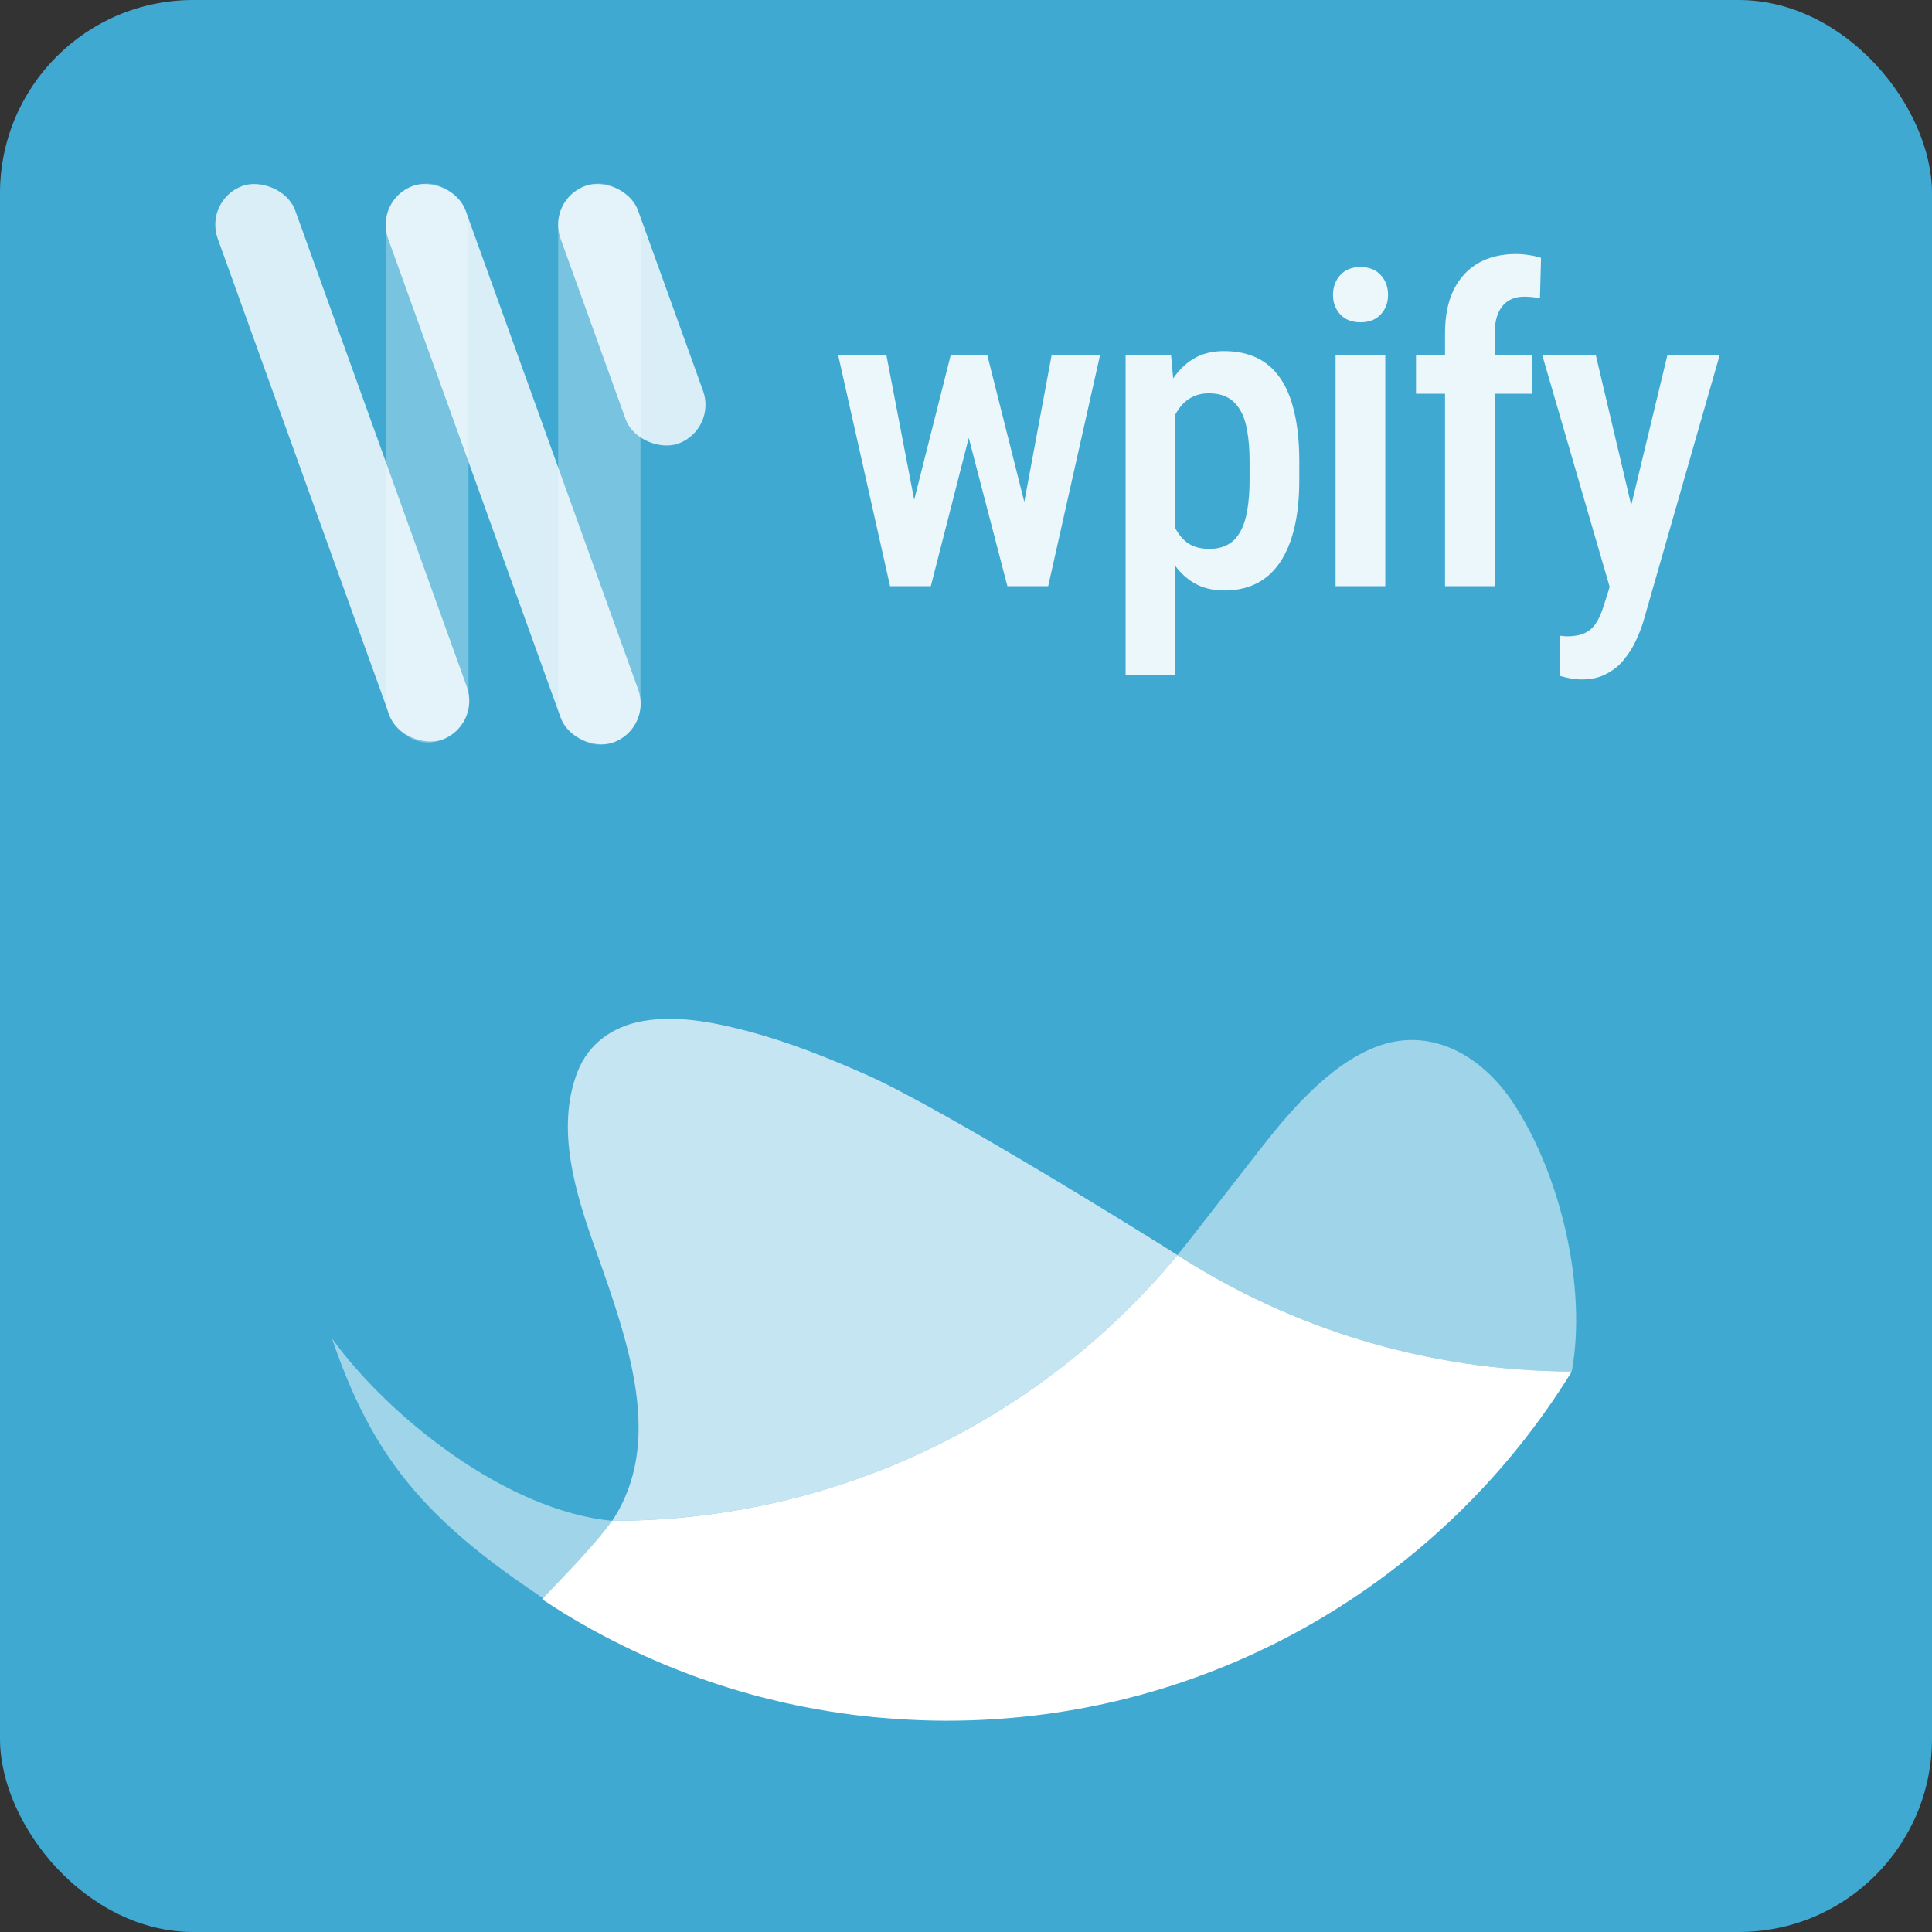
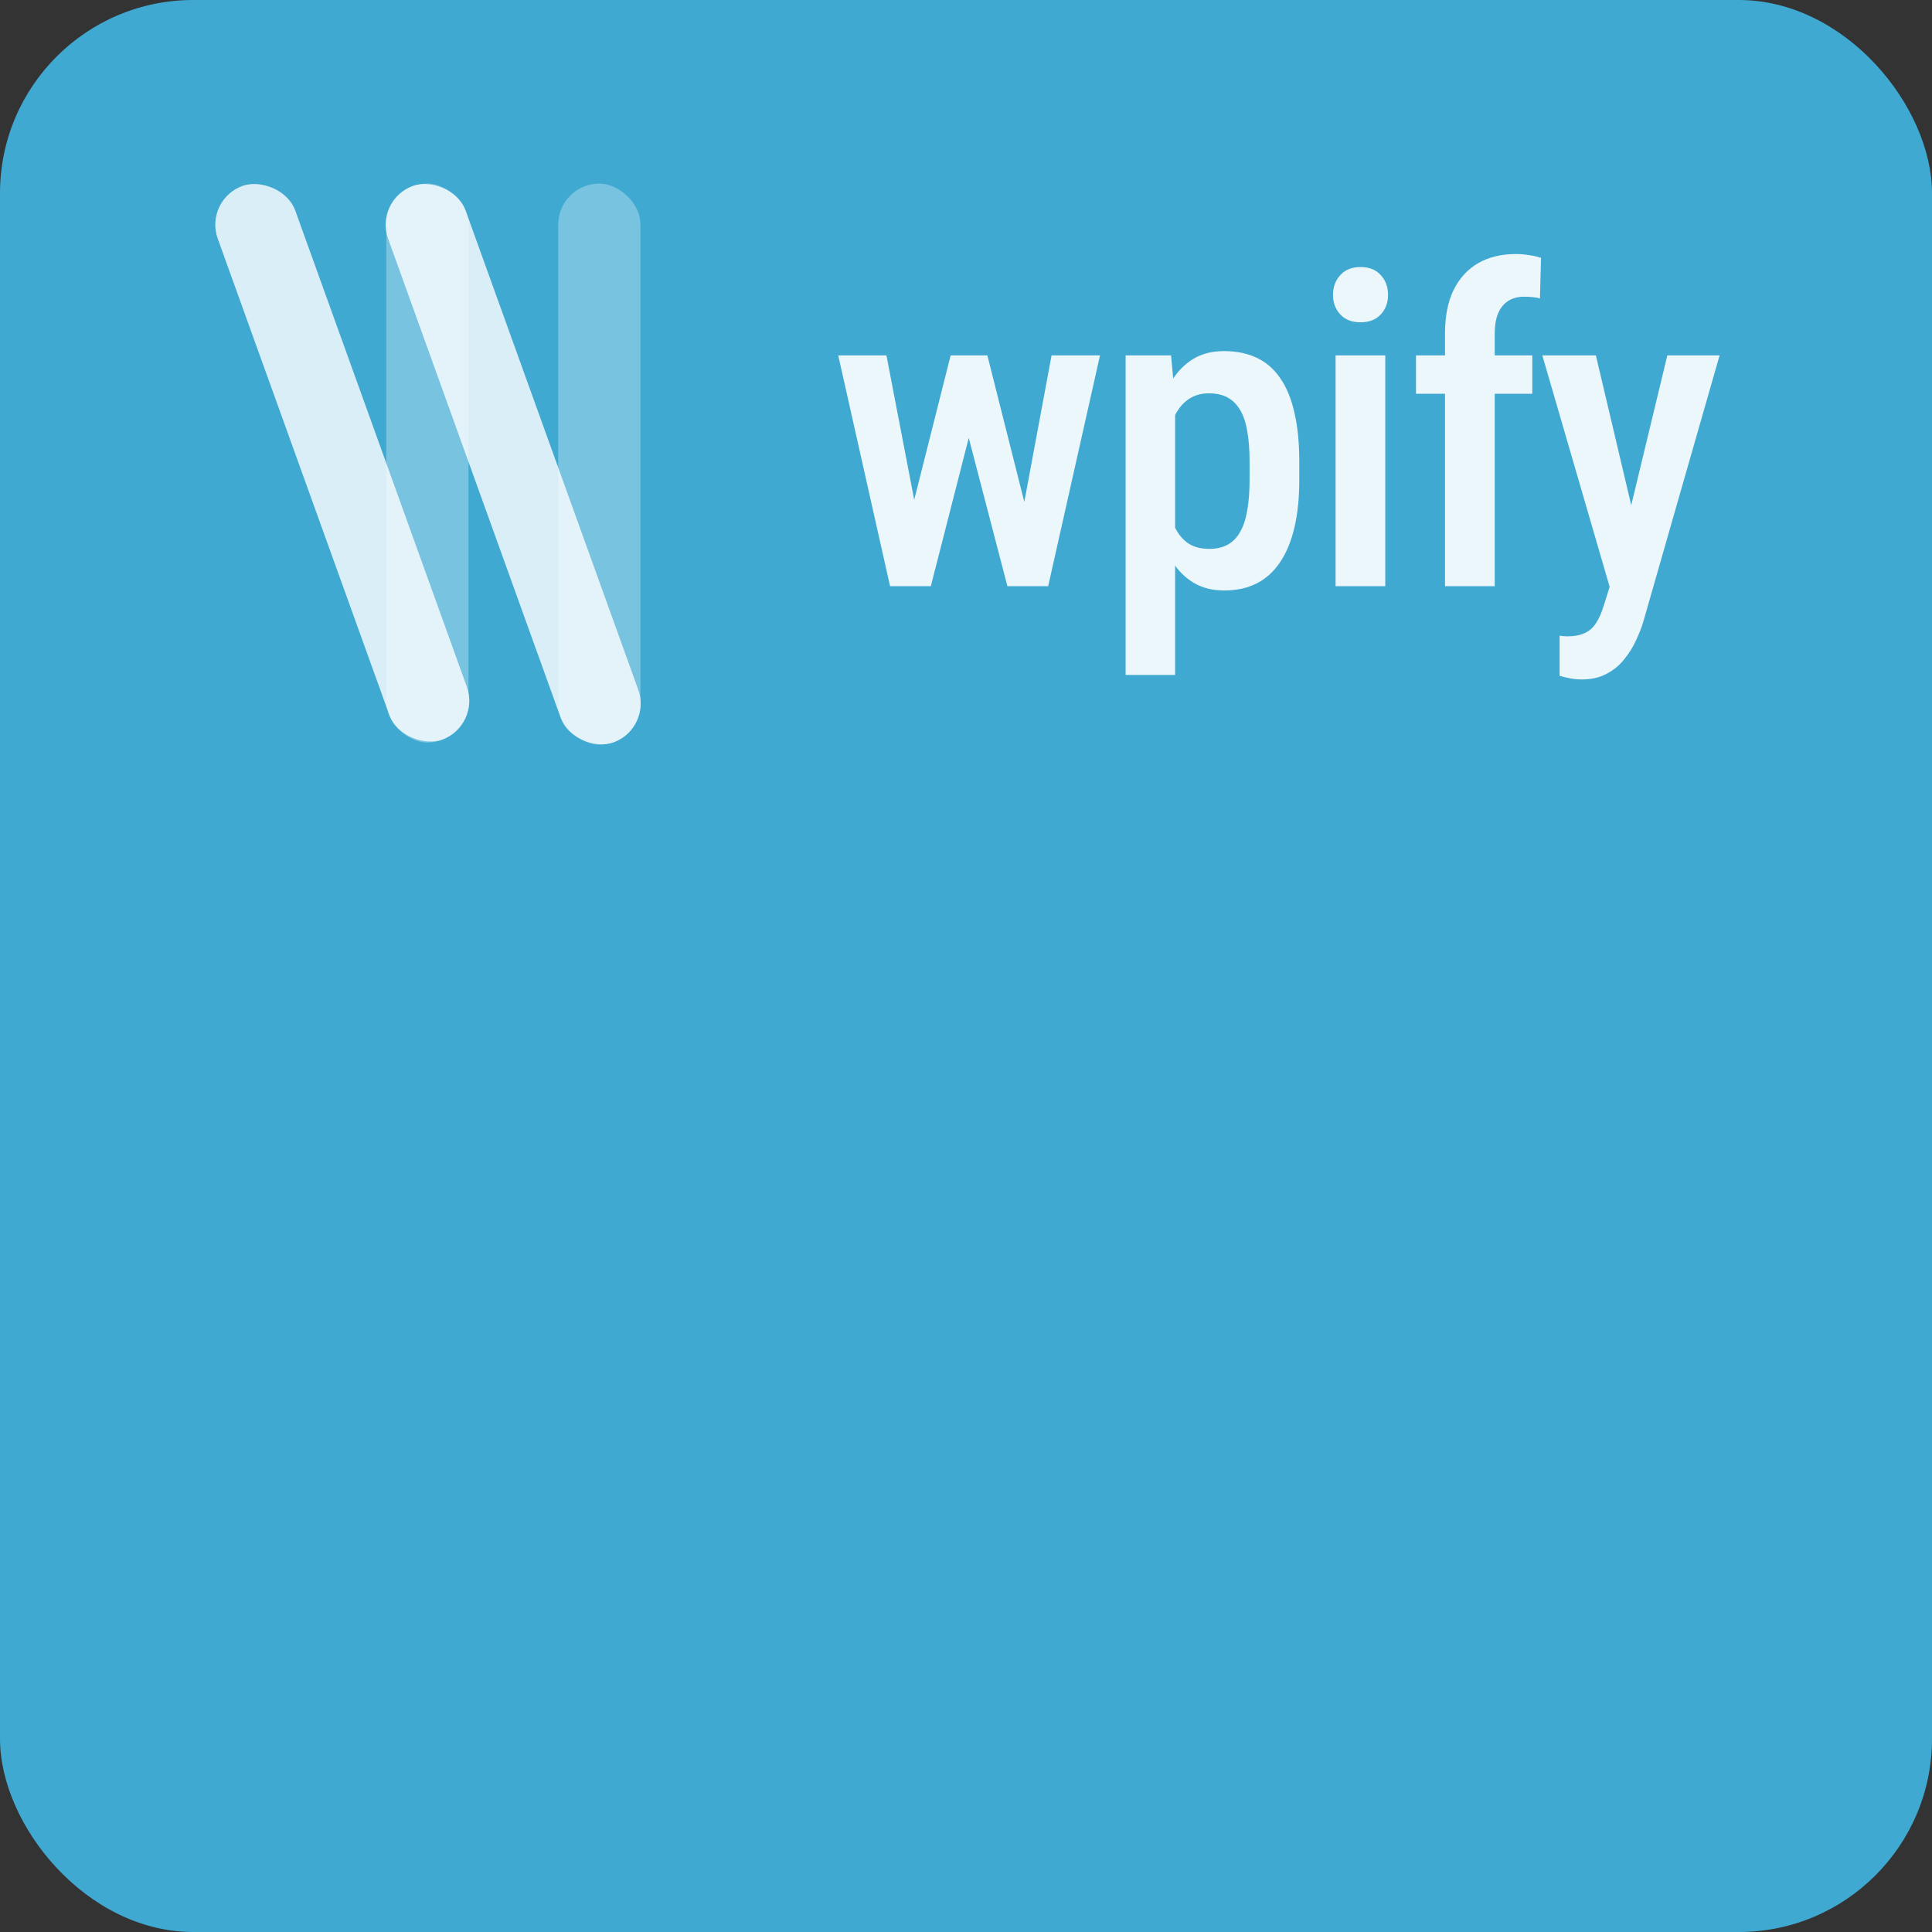
<svg xmlns="http://www.w3.org/2000/svg" width="256" height="256" viewBox="0 0 256 256" fill="none">
  <rect x="0" y="0" width="256" height="256" fill="#333333" stroke="none" />
  <rect width="256" height="256" rx="25.6" fill="#3FA9D2" />
  <path d="M119.974 70.835L125.967 47.088H130.123L129.303 54.353L123.338 77.676H119.663L119.974 70.835ZM117.458 47.088L122.038 70.92L122.066 77.676H117.939L111.069 47.088H117.458ZM134.957 70.637L139.339 47.088H145.757L138.887 77.676H134.759L134.957 70.637ZM130.83 47.088L136.738 70.524L137.162 77.676H133.487L127.409 54.353L126.618 47.088H130.83ZM155.709 52.968V89.436H149.15V47.088H155.172L155.709 52.968ZM172.162 61.166V63.598C172.162 65.991 171.945 68.102 171.512 69.93C171.078 71.758 170.437 73.294 169.589 74.538C168.76 75.763 167.733 76.687 166.508 77.309C165.283 77.931 163.85 78.242 162.211 78.242C160.665 78.242 159.318 77.902 158.168 77.224C157.037 76.545 156.086 75.594 155.313 74.369C154.54 73.144 153.918 71.692 153.447 70.015C152.995 68.319 152.665 66.472 152.458 64.474V60.742C152.665 58.632 152.985 56.709 153.419 54.975C153.871 53.223 154.484 51.715 155.256 50.452C156.048 49.189 157.009 48.219 158.14 47.54C159.271 46.862 160.618 46.523 162.183 46.523C163.822 46.523 165.264 46.815 166.508 47.399C167.752 47.983 168.788 48.878 169.618 50.085C170.466 51.291 171.097 52.817 171.512 54.664C171.945 56.492 172.162 58.66 172.162 61.166ZM165.575 63.598V61.166C165.575 59.602 165.471 58.255 165.264 57.124C165.076 55.974 164.755 55.032 164.303 54.297C163.869 53.562 163.313 53.015 162.635 52.657C161.975 52.299 161.155 52.12 160.175 52.12C159.308 52.12 158.545 52.299 157.886 52.657C157.226 53.015 156.67 53.515 156.218 54.156C155.765 54.777 155.407 55.522 155.143 56.389C154.879 57.237 154.71 58.16 154.634 59.159V66.085C154.804 67.292 155.087 68.404 155.483 69.421C155.878 70.42 156.453 71.221 157.207 71.824C157.98 72.427 158.988 72.729 160.232 72.729C161.193 72.729 162.013 72.54 162.691 72.163C163.37 71.787 163.916 71.221 164.331 70.467C164.765 69.713 165.076 68.771 165.264 67.64C165.471 66.491 165.575 65.143 165.575 63.598ZM183.556 47.088V77.676H176.969V47.088H183.556ZM176.63 39.087C176.63 38.032 176.95 37.156 177.591 36.458C178.232 35.742 179.127 35.384 180.277 35.384C181.426 35.384 182.321 35.742 182.962 36.458C183.603 37.156 183.923 38.032 183.923 39.087C183.923 40.105 183.603 40.963 182.962 41.66C182.321 42.357 181.426 42.706 180.277 42.706C179.127 42.706 178.232 42.357 177.591 41.66C176.95 40.963 176.63 40.105 176.63 39.087ZM198.06 77.676H191.473V44.176C191.473 41.896 191.85 39.983 192.603 38.437C193.376 36.873 194.46 35.686 195.854 34.875C197.268 34.065 198.936 33.66 200.858 33.66C201.442 33.66 202.017 33.707 202.583 33.801C203.148 33.876 203.685 33.999 204.194 34.169L204.053 39.54C203.789 39.465 203.459 39.408 203.063 39.37C202.686 39.333 202.319 39.314 201.961 39.314C201.132 39.314 200.425 39.502 199.841 39.879C199.256 40.256 198.813 40.803 198.512 41.519C198.21 42.235 198.06 43.121 198.06 44.176V77.676ZM203.035 47.088V52.177H187.628V47.088H203.035ZM214.372 74.312L220.931 47.088H227.857L217.765 82.312C217.539 83.085 217.218 83.914 216.804 84.8C216.408 85.686 215.89 86.525 215.249 87.316C214.627 88.127 213.845 88.777 212.902 89.267C211.979 89.776 210.876 90.03 209.595 90.03C209.067 90.03 208.558 89.983 208.068 89.889C207.578 89.795 207.107 89.681 206.655 89.55V84.235C206.806 84.254 206.975 84.272 207.164 84.291C207.352 84.31 207.522 84.32 207.672 84.32C208.596 84.32 209.359 84.178 209.962 83.896C210.565 83.632 211.065 83.198 211.461 82.595C211.856 82.011 212.205 81.229 212.507 80.249L214.372 74.312ZM211.461 47.088L216.832 69.845L217.991 77.224L213.468 78.383L204.365 47.088H211.461Z" fill="white" fill-opacity="0.9" />
  <rect opacity="0.3" width="74.36" height="10.902" rx="5.451" transform="matrix(-4.37114e-08 1 1 4.37114e-08 73.964 24.32)" fill="white" />
  <rect opacity="0.3" width="74.08" height="10.902" rx="5.451" transform="matrix(-4.37114e-08 1 1 4.37114e-08 51.181 24.32)" fill="white" />
  <rect opacity="0.8" width="77.977" height="10.925" rx="5.462" transform="matrix(0.339 0.941 0.941 -0.339 27 26.484)" fill="white" />
  <rect opacity="0.8" width="78.368" height="10.925" rx="5.462" transform="matrix(0.339 0.941 0.941 -0.339 49.573 26.484)" fill="white" />
-   <rect opacity="0.8" width="36.292" height="10.925" rx="5.462" transform="matrix(0.339 0.941 0.941 -0.339 72.427 26.484)" fill="white" />
  <g clip-path="url(#clip0_2725_124)">
-     <path fill-rule="evenodd" clip-rule="evenodd" d="M44 177.373C50.071 195.304 58.383 203.497 78.515 215.964C76.321 211.504 82.435 206.398 81.123 201.516C67.1 200.191 51.527 187.775 44 177.373Z" fill="white" fill-opacity="0.5" />
-     <path fill-rule="evenodd" clip-rule="evenodd" d="M200.395 145.976C197.217 141.219 192.084 137.383 186.101 137.843C179.456 138.36 173.496 144.395 169.446 149.203C167.056 152.04 158.236 163.628 156.02 166.306C171.084 176.006 189.018 181.66 208.268 181.73C210.279 170.775 206.91 155.741 200.395 145.976Z" fill="white" fill-opacity="0.5" />
    <path fill-rule="evenodd" clip-rule="evenodd" d="M114.879 142.446C109.694 140.144 104.374 138.015 98.872 136.582C94.49 135.439 89.712 134.504 85.189 135.294C81.269 135.973 78.017 138.224 76.537 141.986C73.546 149.654 76.341 158.326 78.927 165.603C83.477 178.405 87.929 191.206 81.12 201.515C111.276 201.515 138.212 187.807 156.015 166.305C152.539 164.069 124.898 146.896 114.879 142.446Z" fill="white" fill-opacity="0.7" />
    <path fill-rule="evenodd" clip-rule="evenodd" d="M156.016 166.307C138.217 187.804 111.277 201.516 81.121 201.516H81.097C78.927 204.65 74.055 209.542 71.834 211.909C74.079 213.397 75.899 214.527 78.517 215.964C78.531 215.973 78.545 215.983 78.554 215.987C79.38 216.438 80.201 216.875 81.037 217.308C81.111 217.34 81.181 217.378 81.251 217.415C82.101 217.847 82.955 218.266 83.818 218.68C83.818 218.68 83.827 218.684 83.837 218.689C85.624 219.535 87.449 220.326 89.292 221.07C89.329 221.088 89.367 221.098 89.404 221.111C90.239 221.442 91.084 221.767 91.938 222.079C92.083 222.13 92.227 222.186 92.367 222.237C93.147 222.516 93.935 222.79 94.724 223.051C94.859 223.097 94.995 223.148 95.135 223.19C96.983 223.795 98.849 224.348 100.753 224.845C100.847 224.864 100.945 224.892 101.043 224.915C101.855 225.12 102.671 225.324 103.493 225.515C103.731 225.571 103.978 225.622 104.216 225.678C104.916 225.836 105.611 225.975 106.316 226.12C106.577 226.175 106.848 226.222 107.114 226.273C107.861 226.417 108.603 226.547 109.349 226.668C109.55 226.705 109.751 226.747 109.947 226.775C110.903 226.924 111.86 227.063 112.817 227.189C112.961 227.208 113.111 227.226 113.251 227.245C114.049 227.342 114.851 227.431 115.659 227.515C115.971 227.542 116.298 227.575 116.615 227.598C117.259 227.654 117.903 227.71 118.552 227.756C118.902 227.784 119.257 227.803 119.602 227.826C120.255 227.863 120.909 227.896 121.562 227.919C121.889 227.928 122.211 227.942 122.537 227.956C123.452 227.984 124.371 228.003 125.3 228.003H125.44C160.491 228.003 191.207 209.482 208.269 181.731C189.014 181.661 171.085 176.006 156.016 166.307Z" fill="white" />
  </g>
  <defs>
    <clipPath id="clip0_2725_124">
-       <rect width="168" height="93" fill="white" transform="translate(44 135)" />
-     </clipPath>
+       </clipPath>
  </defs>
</svg>